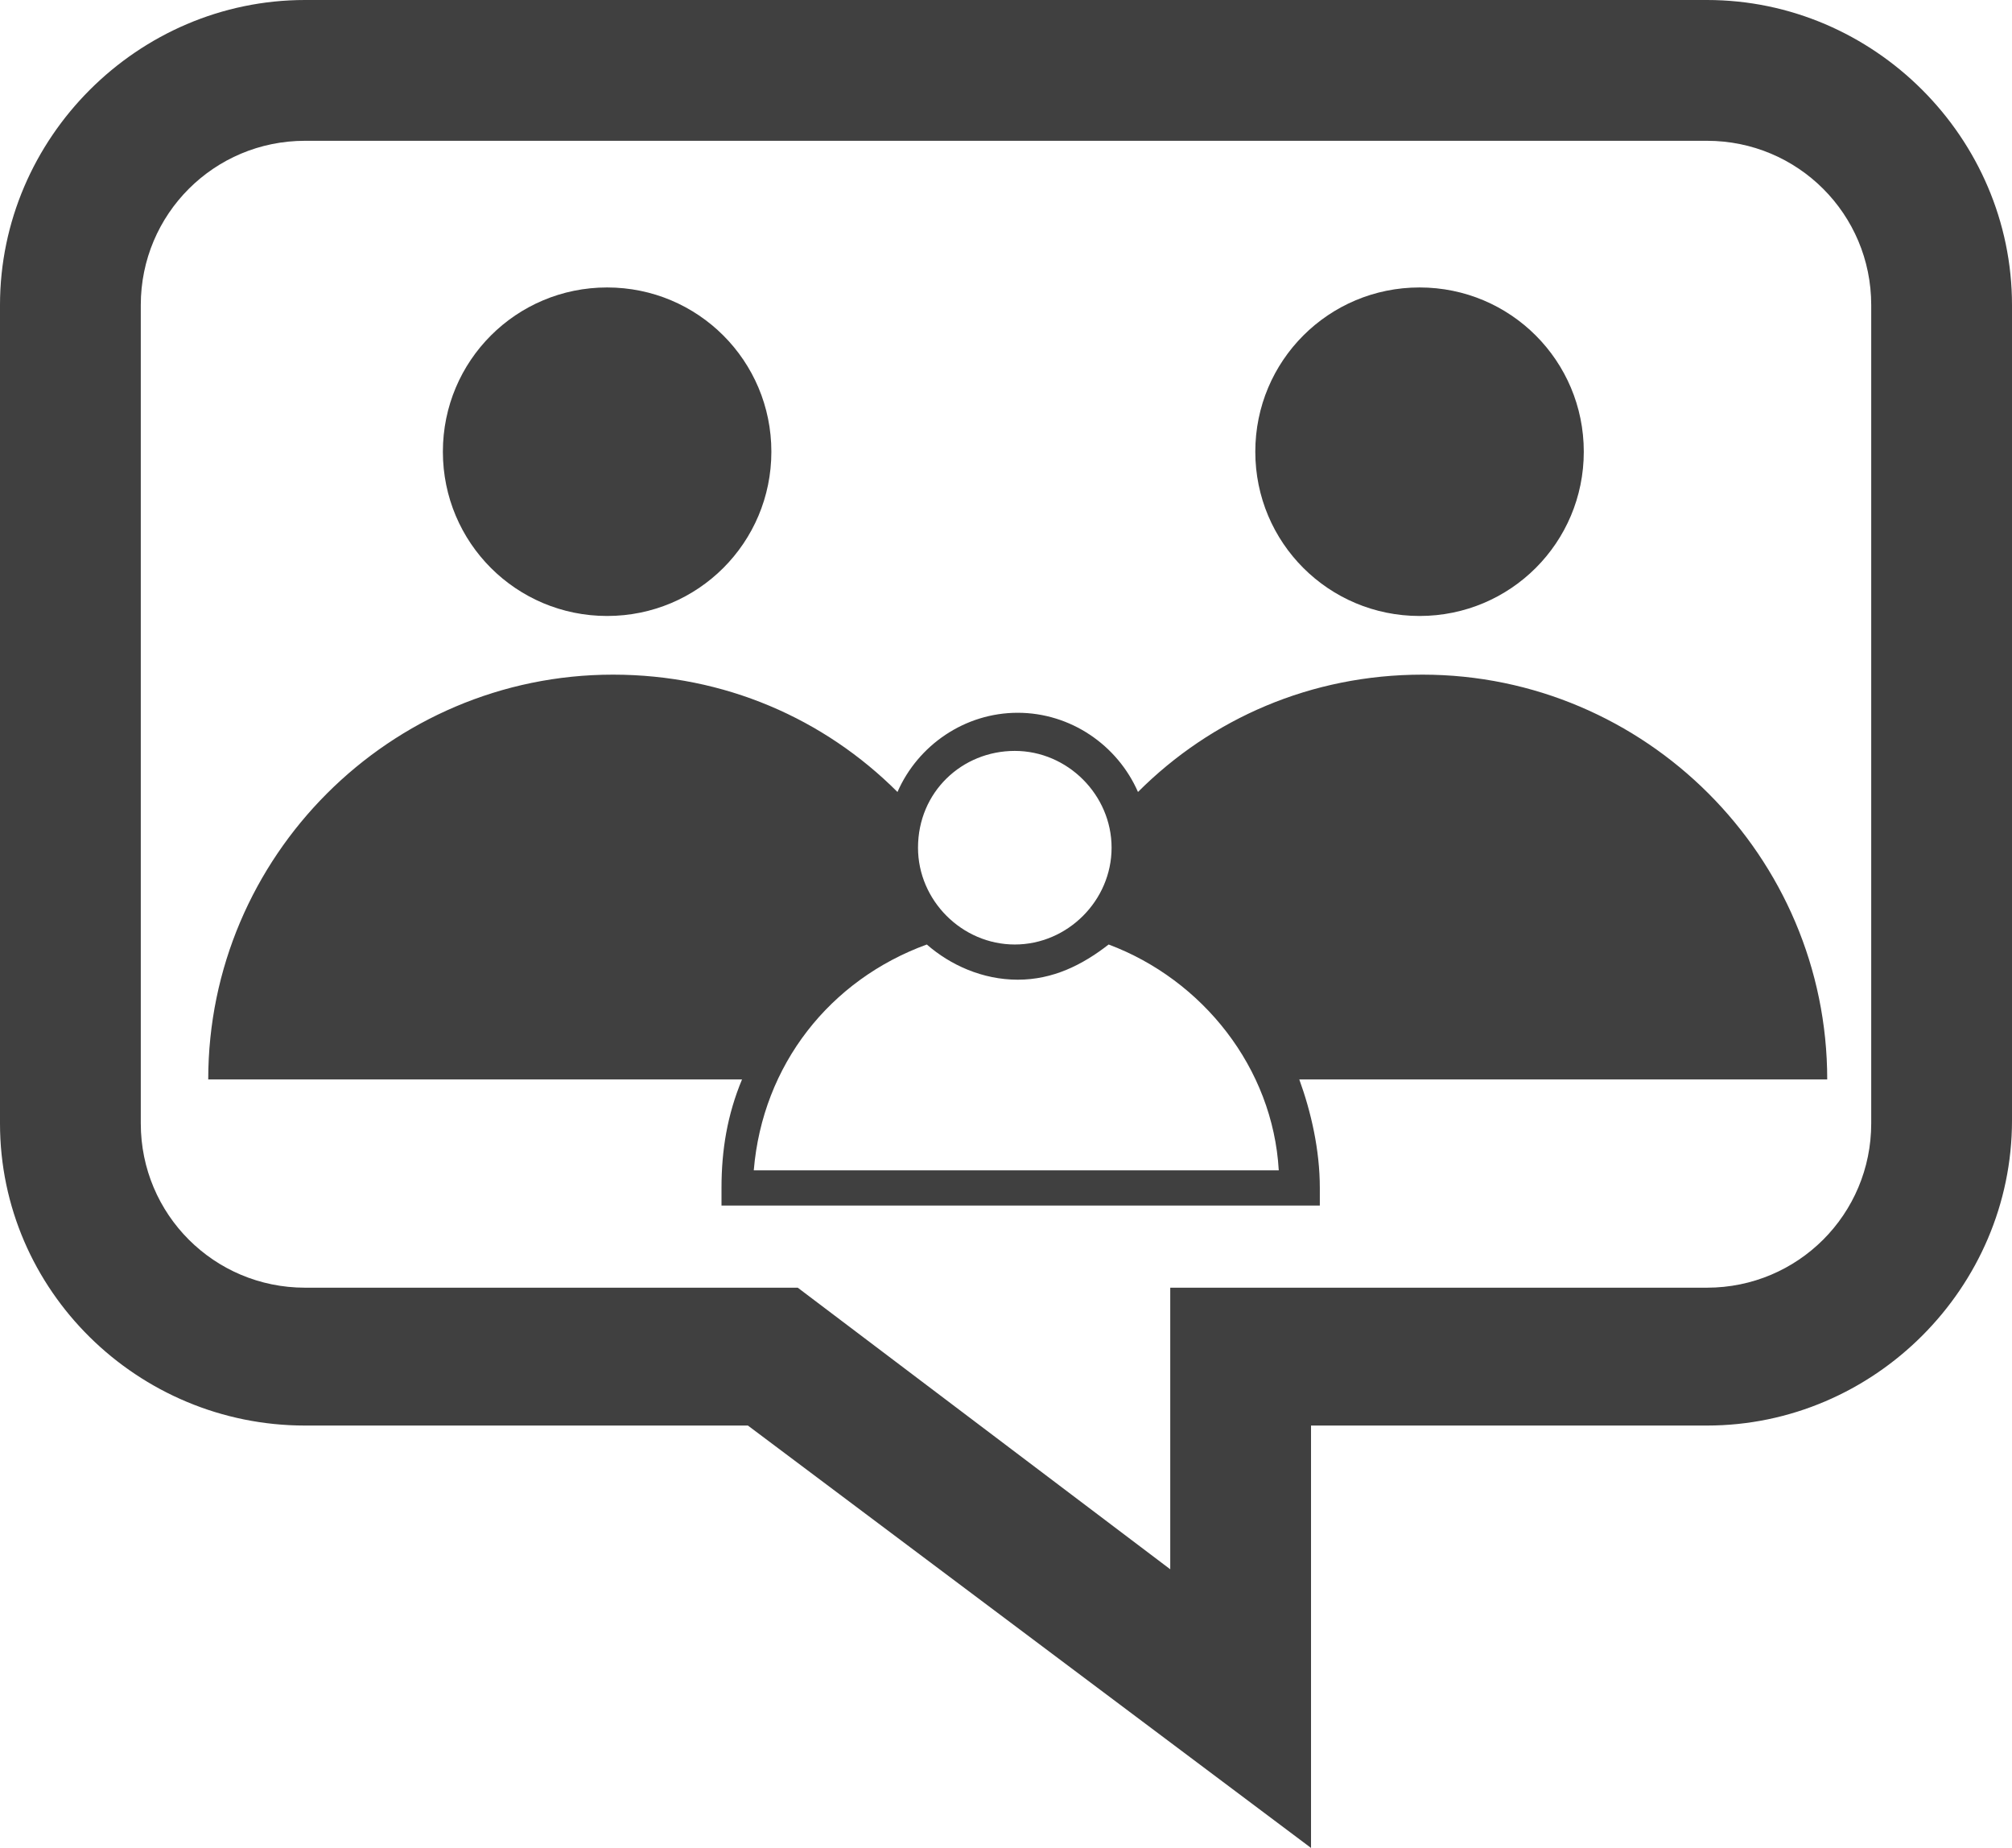
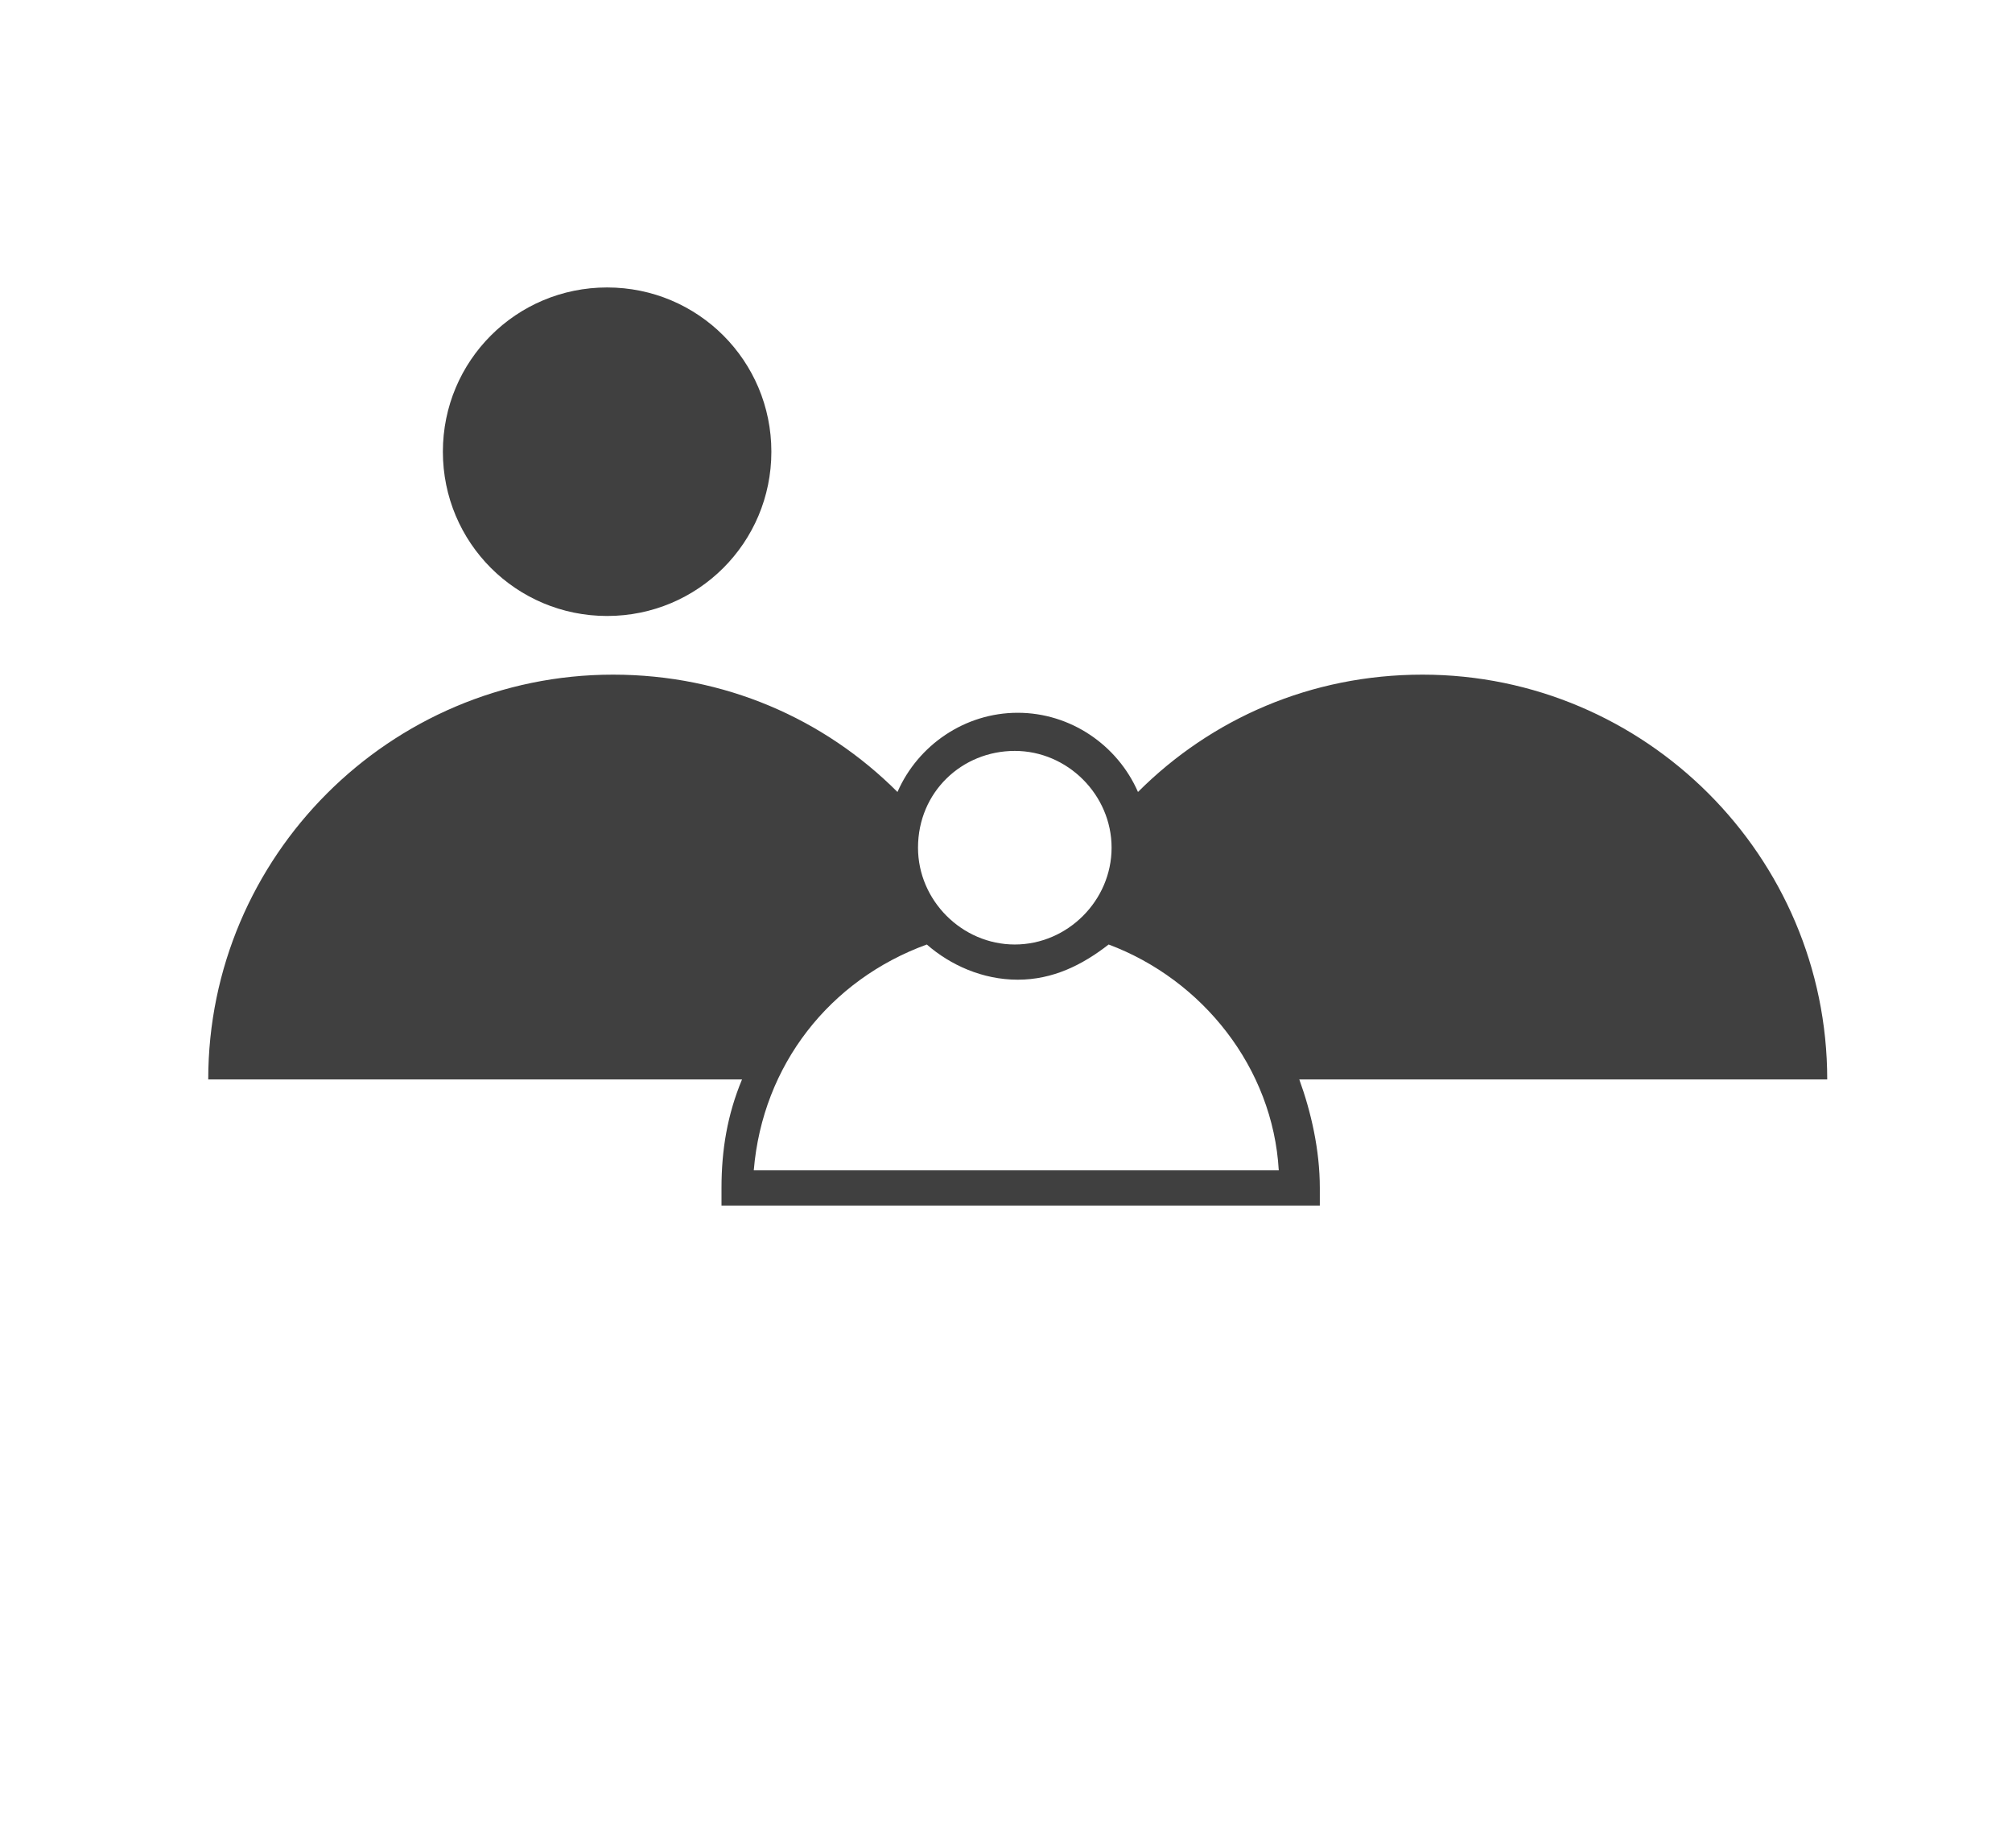
<svg xmlns="http://www.w3.org/2000/svg" version="1.1" id="pictos_3" x="0px" y="0px" viewBox="0 0 68.6 63" style="enable-background:new 0 0 68.6 63;" xml:space="preserve">
  <style type="text/css">
	.st0{fill:#404040;}
</style>
  <g>
-     <path class="st0" d="M58.2,0H10.4C4.7,0,0,4.7,0,10.4v27.9C0,44,4.7,48.6,10.4,48.6h15.1L44.7,63V48.6h13.5   c5.7,0,10.4-4.7,10.4-10.4V10.4C68.6,4.7,63.9,0,58.2,0z M63.8,38.3c0,3.1-2.5,5.6-5.6,5.6H39.9v9.6l-12.7-9.6H10.4   c-3.1,0-5.6-2.5-5.6-5.6V10.4c0-3.1,2.5-5.6,5.6-5.6h47.8c3.1,0,5.6,2.5,5.6,5.6V38.3z" />
    <g>
      <path class="st0" d="M20.7,21c3.1,0,5.6-2.5,5.6-5.6c0-3.1-2.5-5.6-5.6-5.6c-3.1,0-5.6,2.5-5.6,5.6C15.1,18.5,17.6,21,20.7,21z" />
-       <path class="st0" d="M48.4,21c3.1,0,5.6-2.5,5.6-5.6c0-3.1-2.5-5.6-5.6-5.6c-3.1,0-5.6,2.5-5.6,5.6C42.8,18.5,45.3,21,48.4,21z" />
      <path class="st0" d="M62.3,36.8c0-7.6-6.2-13.8-13.8-13.8c-3.8,0-7.2,1.5-9.7,4c-0.7-1.6-2.3-2.7-4.1-2.7c-1.8,0-3.4,1.1-4.1,2.7    c-2.5-2.5-5.9-4-9.7-4c-7.6,0-13.8,6.2-13.8,13.8h18.2c-0.5,1.2-0.7,2.4-0.7,3.7v0.6h20.4v-0.6c0-1.3-0.3-2.6-0.7-3.7H62.3z     M34.6,25.6c1.8,0,3.3,1.5,3.3,3.3c0,1.8-1.5,3.3-3.3,3.3c-1.8,0-3.3-1.5-3.3-3.3C31.3,27,32.8,25.6,34.6,25.6z M25.7,39.9    c0.3-3.6,2.6-6.5,5.9-7.7c0.8,0.7,1.9,1.2,3.1,1.2c1.2,0,2.2-0.5,3.1-1.2c3.2,1.2,5.6,4.2,5.8,7.7H25.7z" />
    </g>
  </g>
</svg>